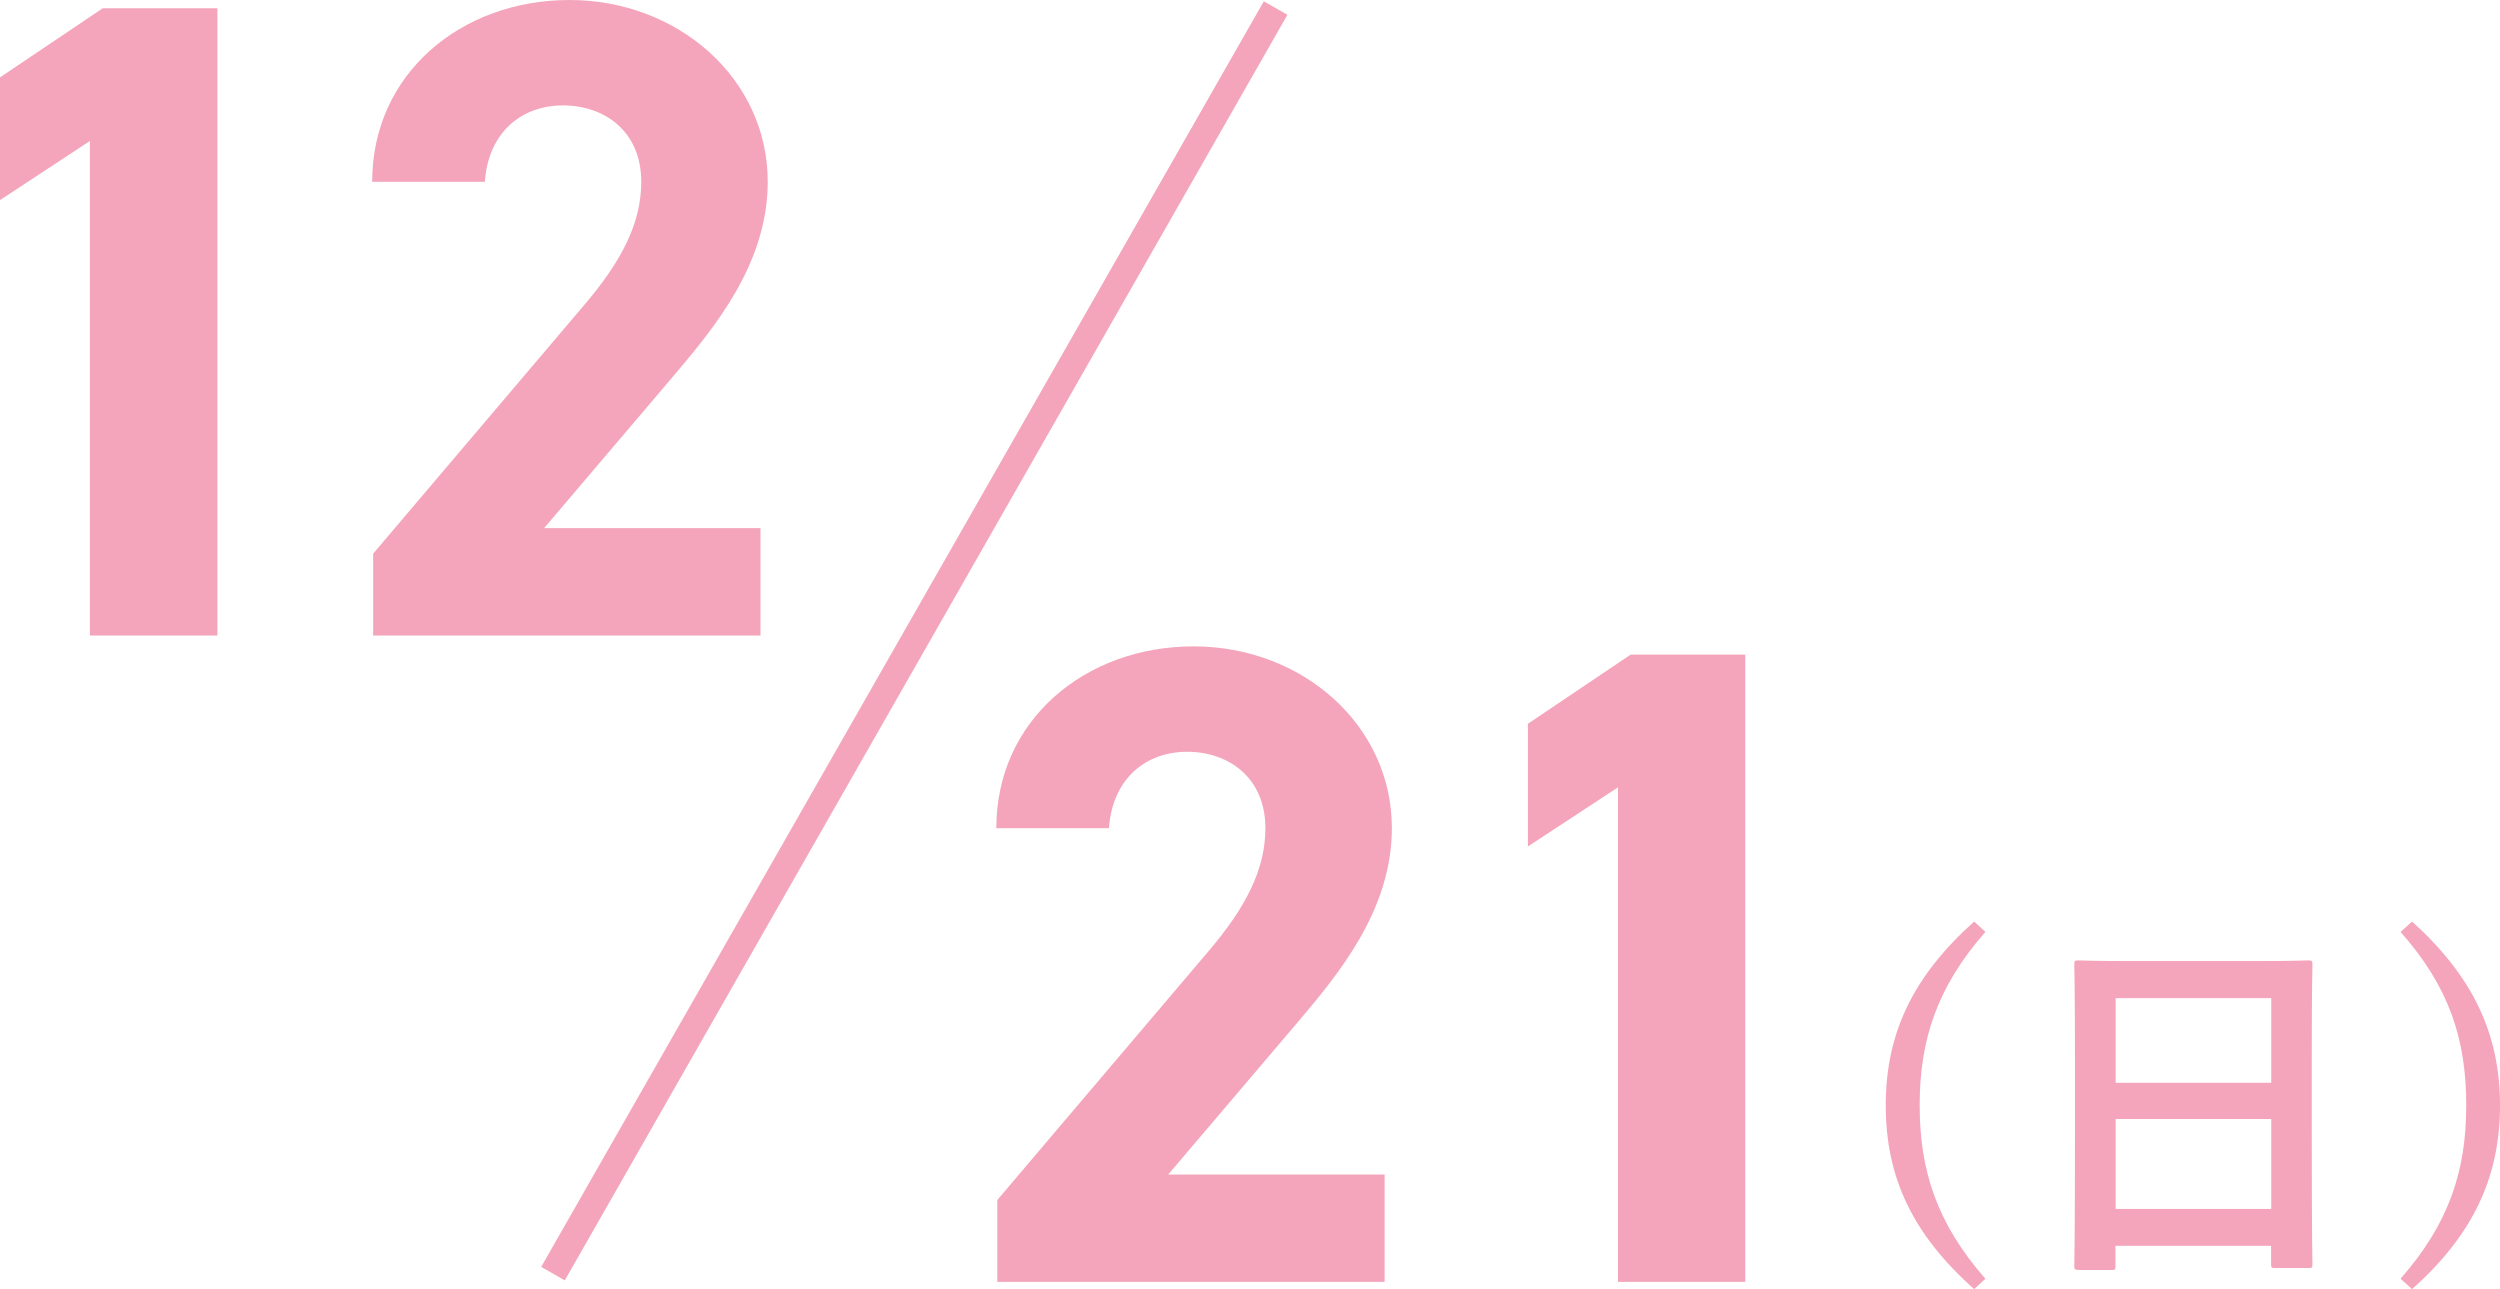
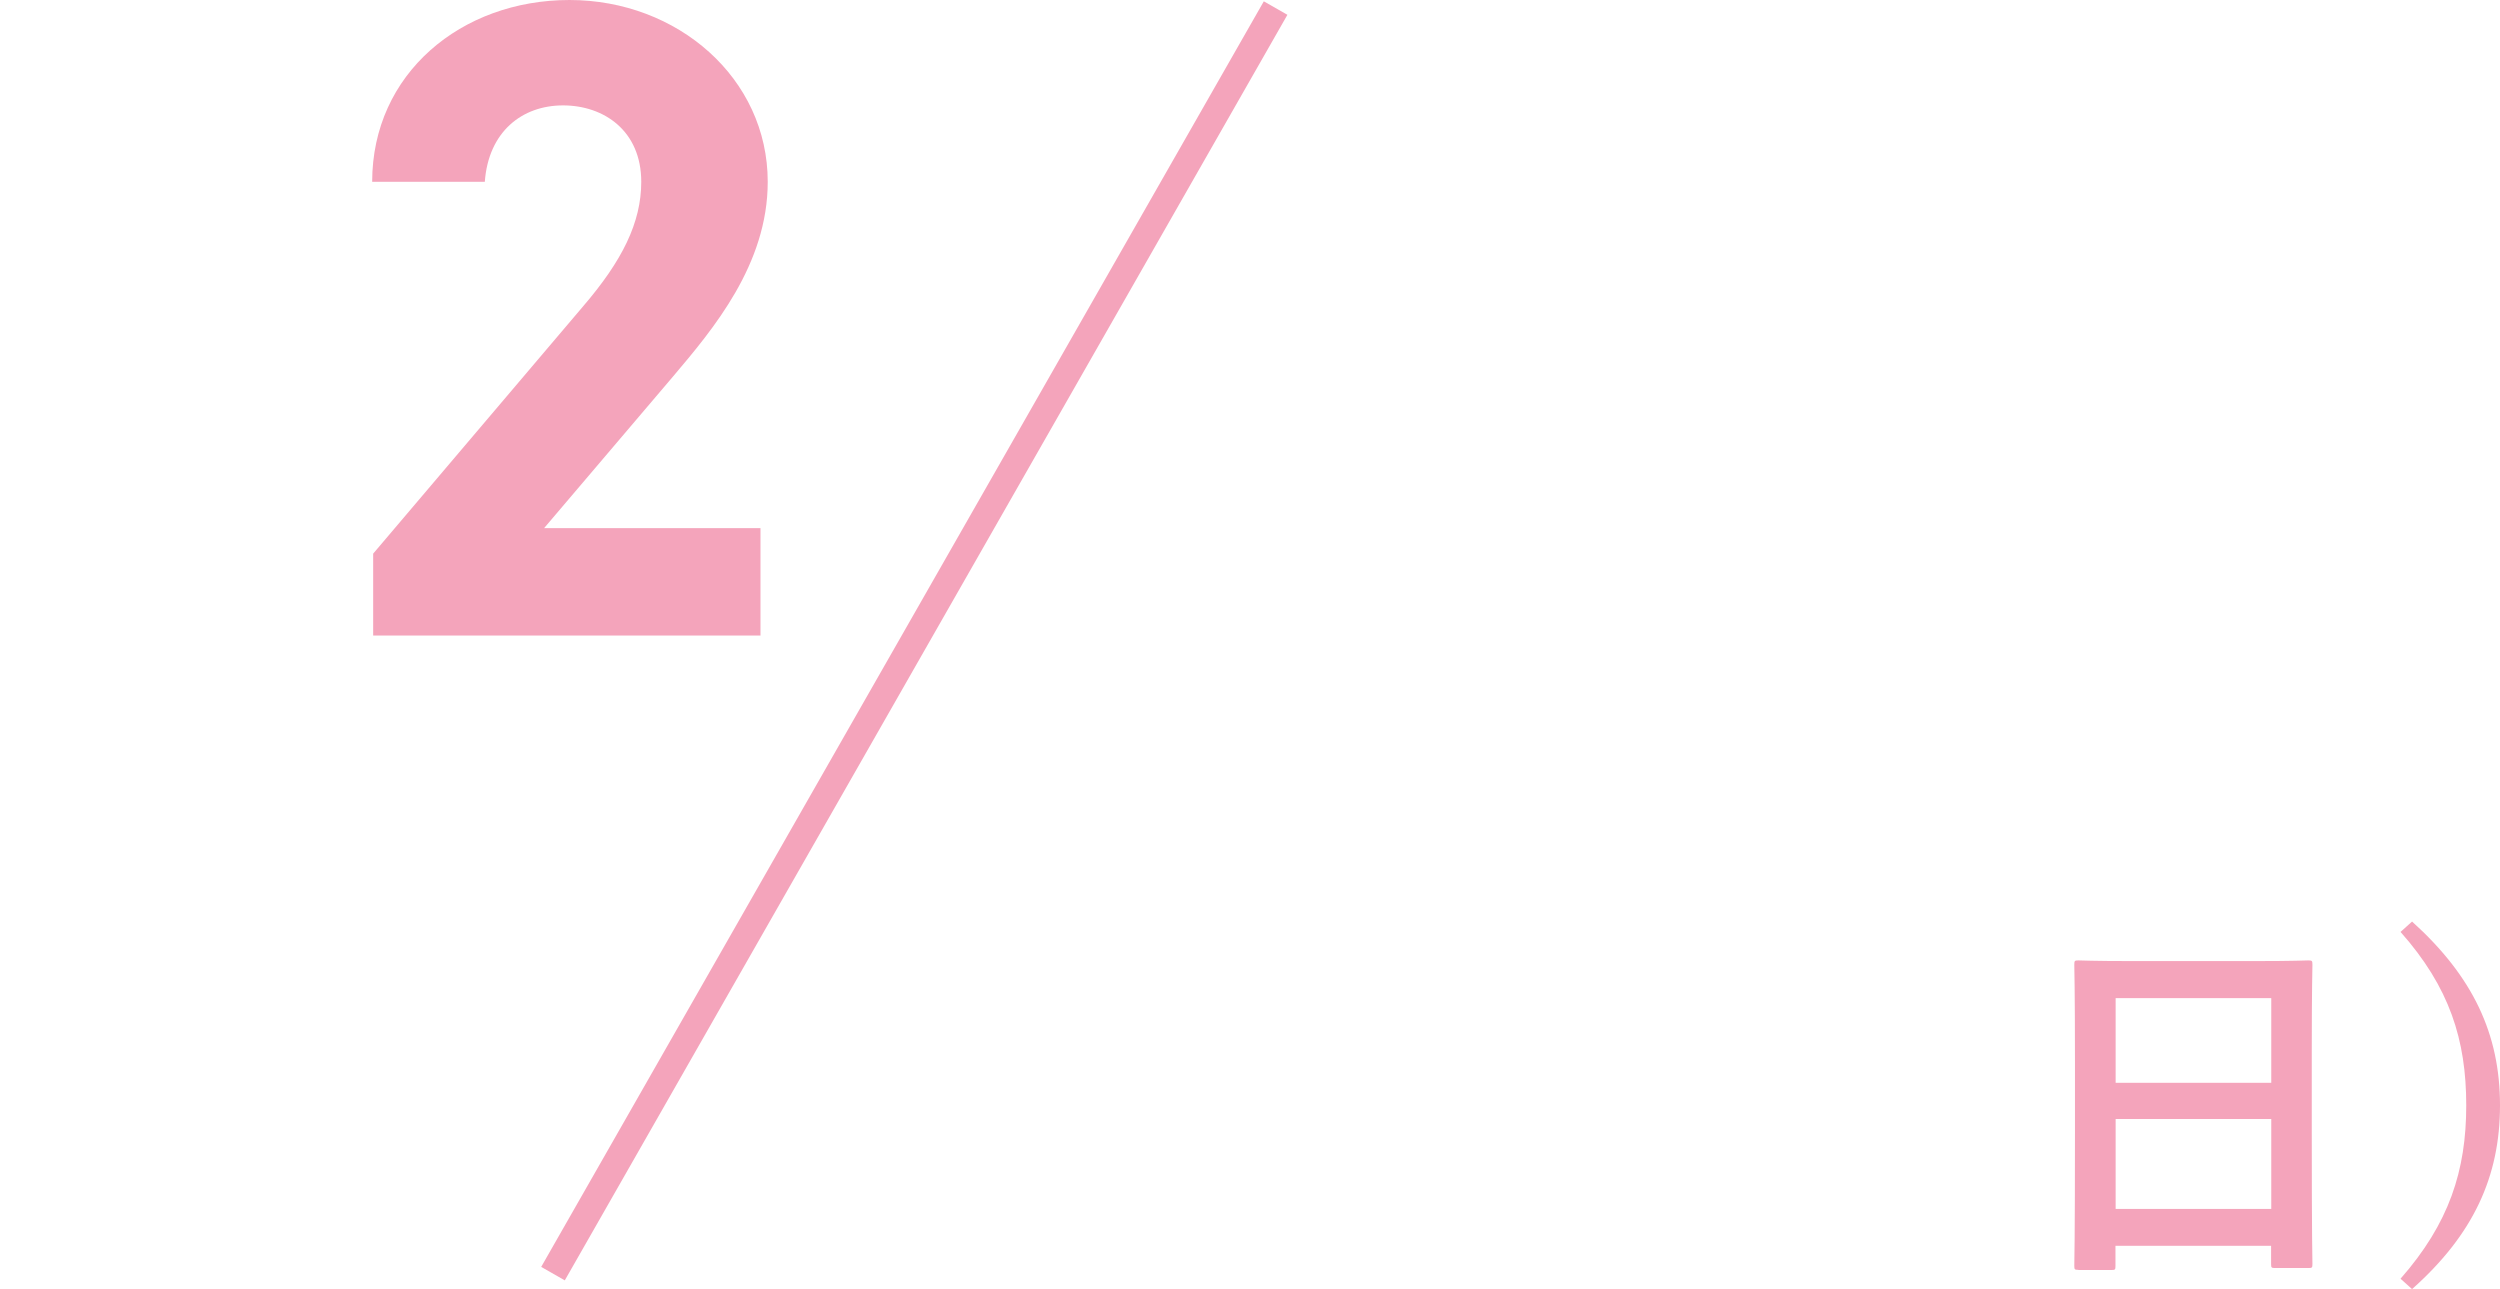
<svg xmlns="http://www.w3.org/2000/svg" id="_レイヤー_2" data-name="レイヤー 2" viewBox="0 0 151.81 78.29">
  <defs>
    <style>
      .cls-1 {
        fill: none;
        stroke: #f4a4bb;
        stroke-miterlimit: 10;
        stroke-width: 1.65px;
      }

      .cls-2 {
        fill: #f4a4bb;
      }
    </style>
  </defs>
  <g id="fuse">
    <g>
      <g>
-         <path class="cls-2" d="M13.19,38.59h-7.73V8.56L0,12.15v-7.45L6.24.5h6.96v38.09Z" />
        <path class="cls-2" d="M46.18,38.59h-23.52v-4.97l12.75-15.02c2.37-2.76,3.53-5.08,3.53-7.56,0-3.09-2.26-4.64-4.75-4.64s-4.53,1.6-4.75,4.64h-6.84c0-6.57,5.41-11.04,11.98-11.04s12.04,4.75,12.04,11.04c0,5.02-3.31,8.94-5.74,11.81l-7.84,9.22h13.14v6.51Z" />
      </g>
      <g>
-         <path class="cls-2" d="M84.08,77.84h-23.52v-4.97l12.75-15.02c2.37-2.76,3.53-5.08,3.53-7.56,0-3.09-2.26-4.64-4.75-4.64s-4.53,1.6-4.75,4.64h-6.84c0-6.57,5.41-11.04,11.98-11.04s12.04,4.75,12.04,11.04c0,5.02-3.31,8.94-5.74,11.81l-7.84,9.22h13.14v6.51Z" />
-         <path class="cls-2" d="M105.98,77.84h-7.73v-30.03l-5.47,3.59v-7.45l6.24-4.2h6.96v38.09Z" />
-       </g>
+         </g>
      <g>
-         <path class="cls-2" d="M120.56,56.59c-2.95,3.36-3.99,6.58-3.99,10.53s1.04,7.17,3.99,10.53l-.68.63c-3.74-3.32-5.37-6.79-5.37-11.16s1.65-7.83,5.37-11.16l.68.63Z" />
        <path class="cls-2" d="M126.21,77.11c-.23,0-.25-.02-.25-.25,0-.16.04-1.49.04-8.03v-4.35c0-4.38-.04-5.75-.04-5.89,0-.25.02-.27.25-.27.16,0,.92.04,3.11.04h7.74c2.19,0,2.98-.04,3.11-.04.23,0,.25.02.25.27,0,.13-.04,1.51-.04,5.21v5.01c0,6.47.04,7.8.04,7.94,0,.23-.02.25-.25.25h-2.01c-.23,0-.25-.02-.25-.25v-1.1h-9.45v1.22c0,.23-.02.25-.25.25h-2.01ZM128.47,65.75h9.45v-5.14h-9.45v5.14ZM137.92,73.41v-5.46h-9.45v5.46h9.45Z" />
        <path class="cls-2" d="M146.47,55.96c3.7,3.34,5.34,6.83,5.34,11.16s-1.62,7.85-5.34,11.16l-.7-.63c2.95-3.36,3.99-6.56,3.99-10.53s-1.01-7.17-3.99-10.53l.7-.63Z" />
      </g>
      <line class="cls-1" x1="77.46" y1=".49" x2="33.58" y2="77.34" />
    </g>
  </g>
</svg>